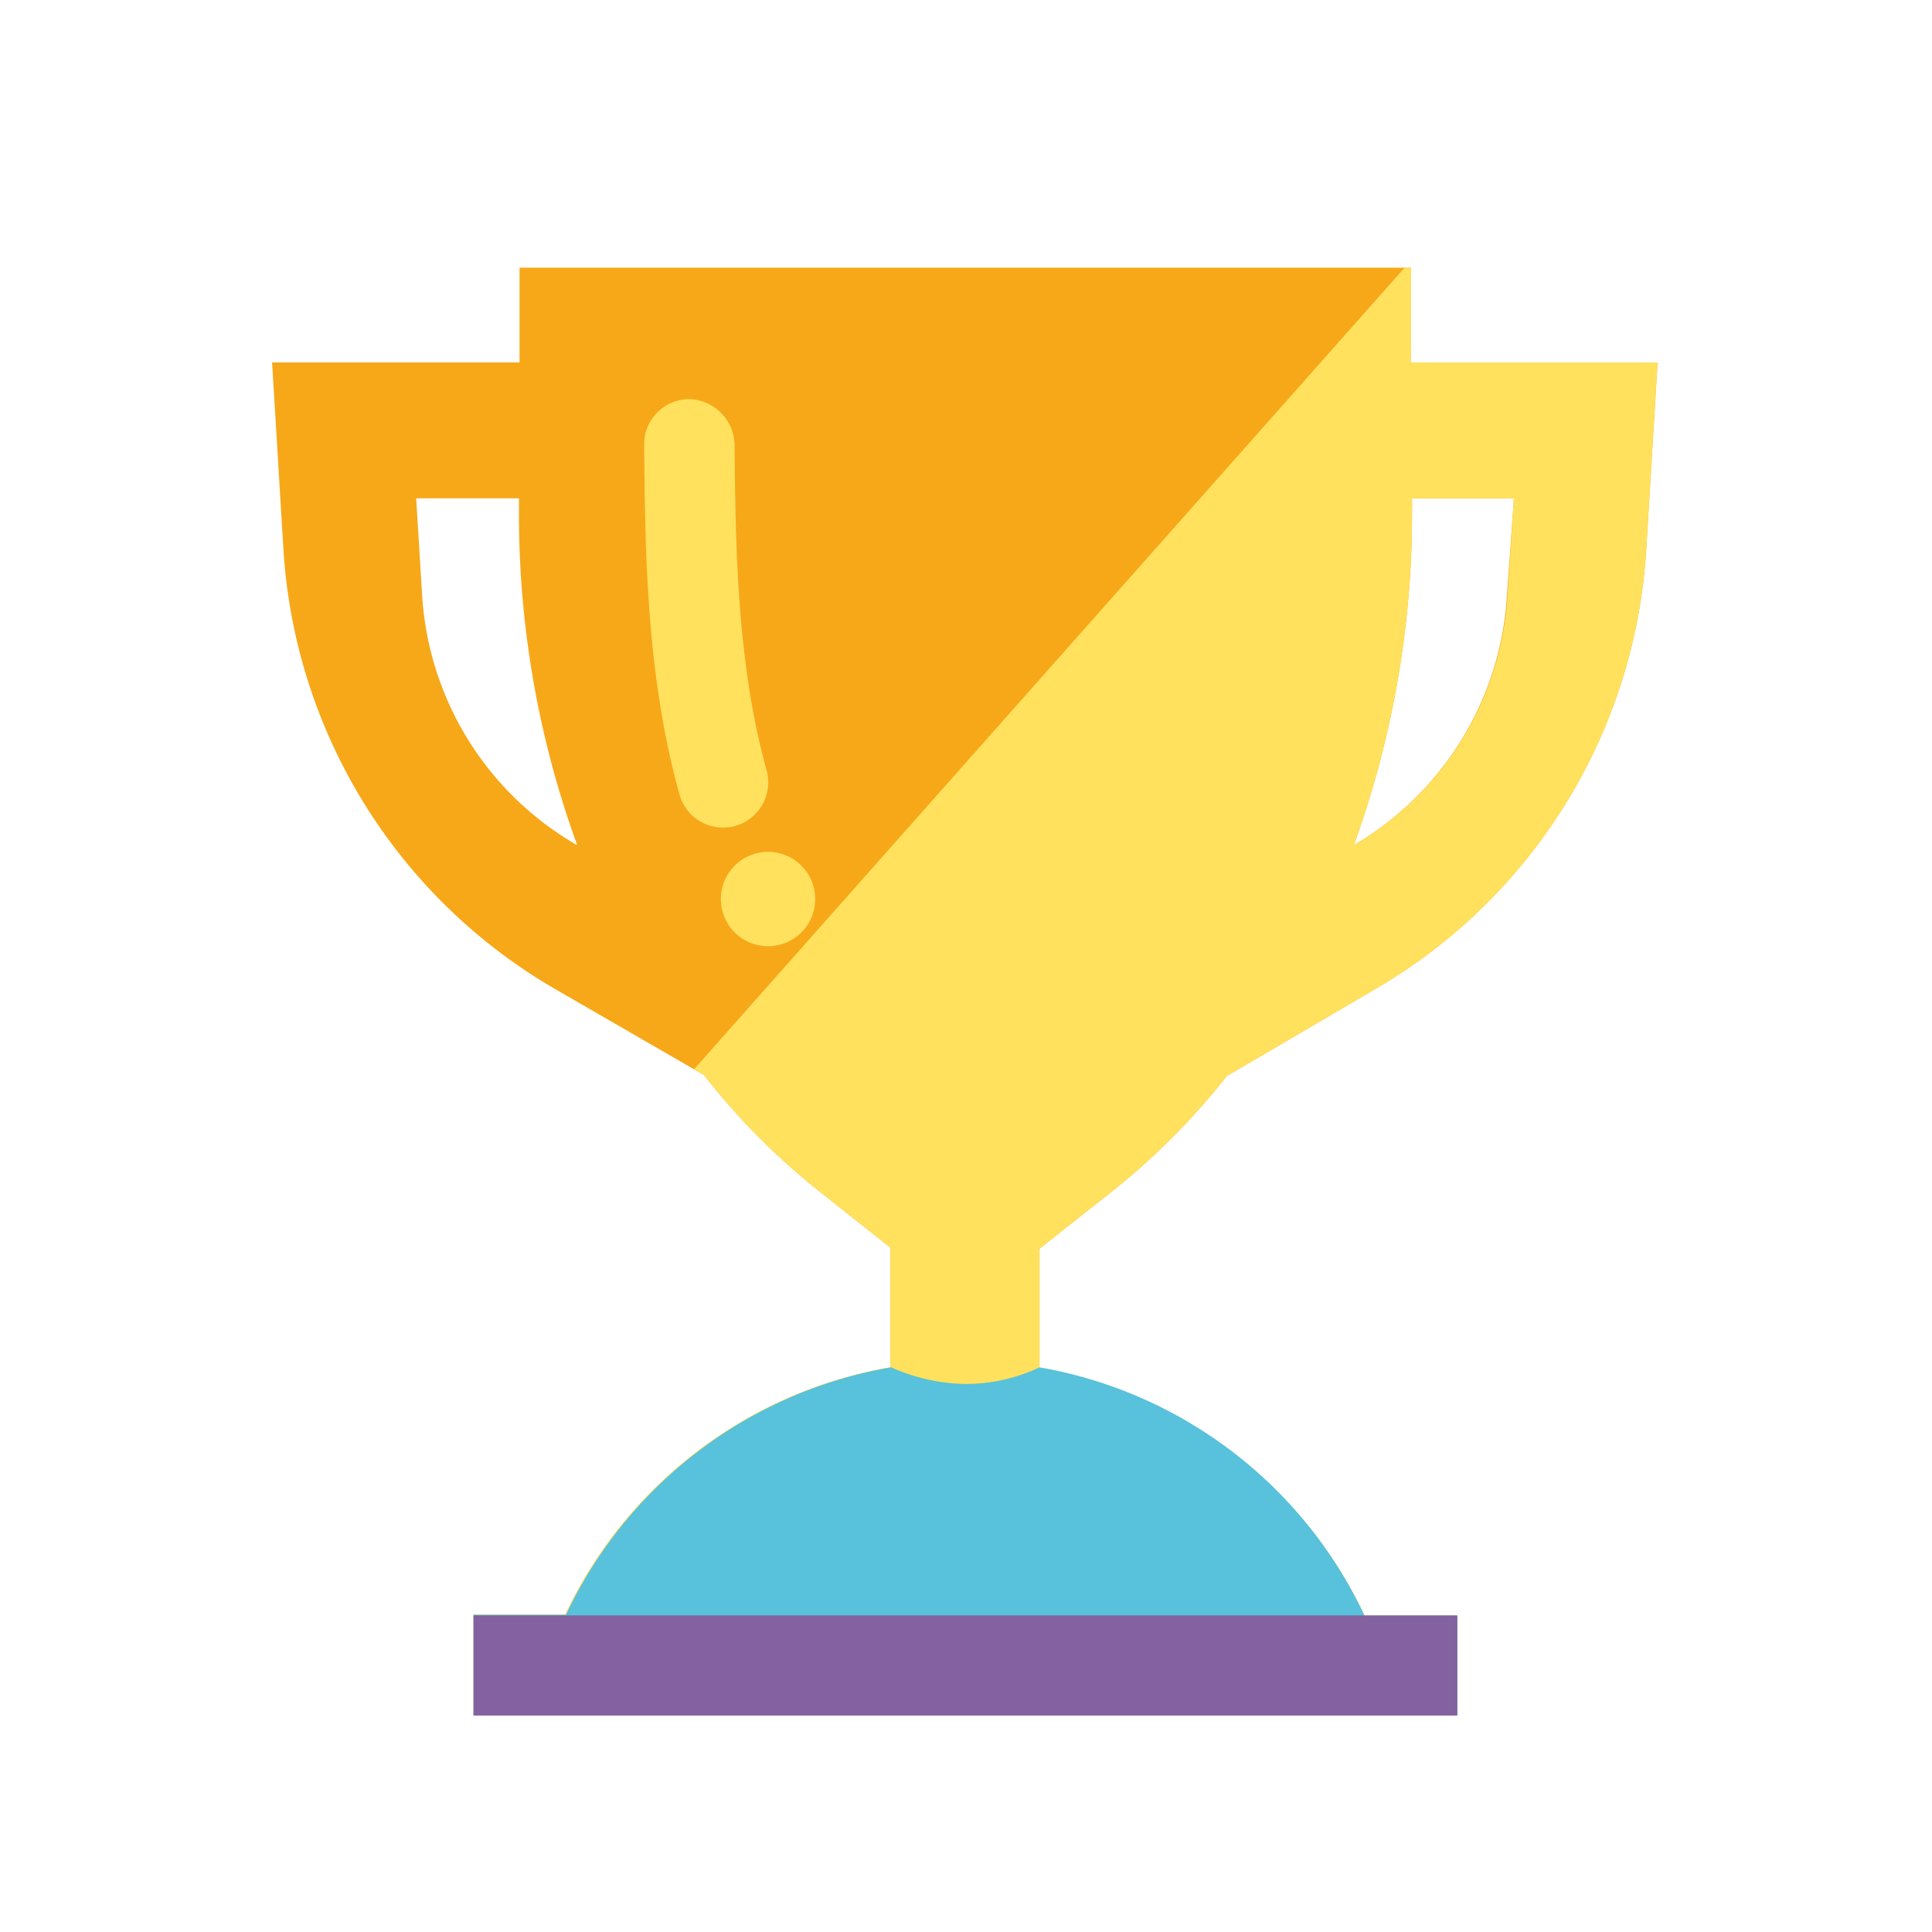
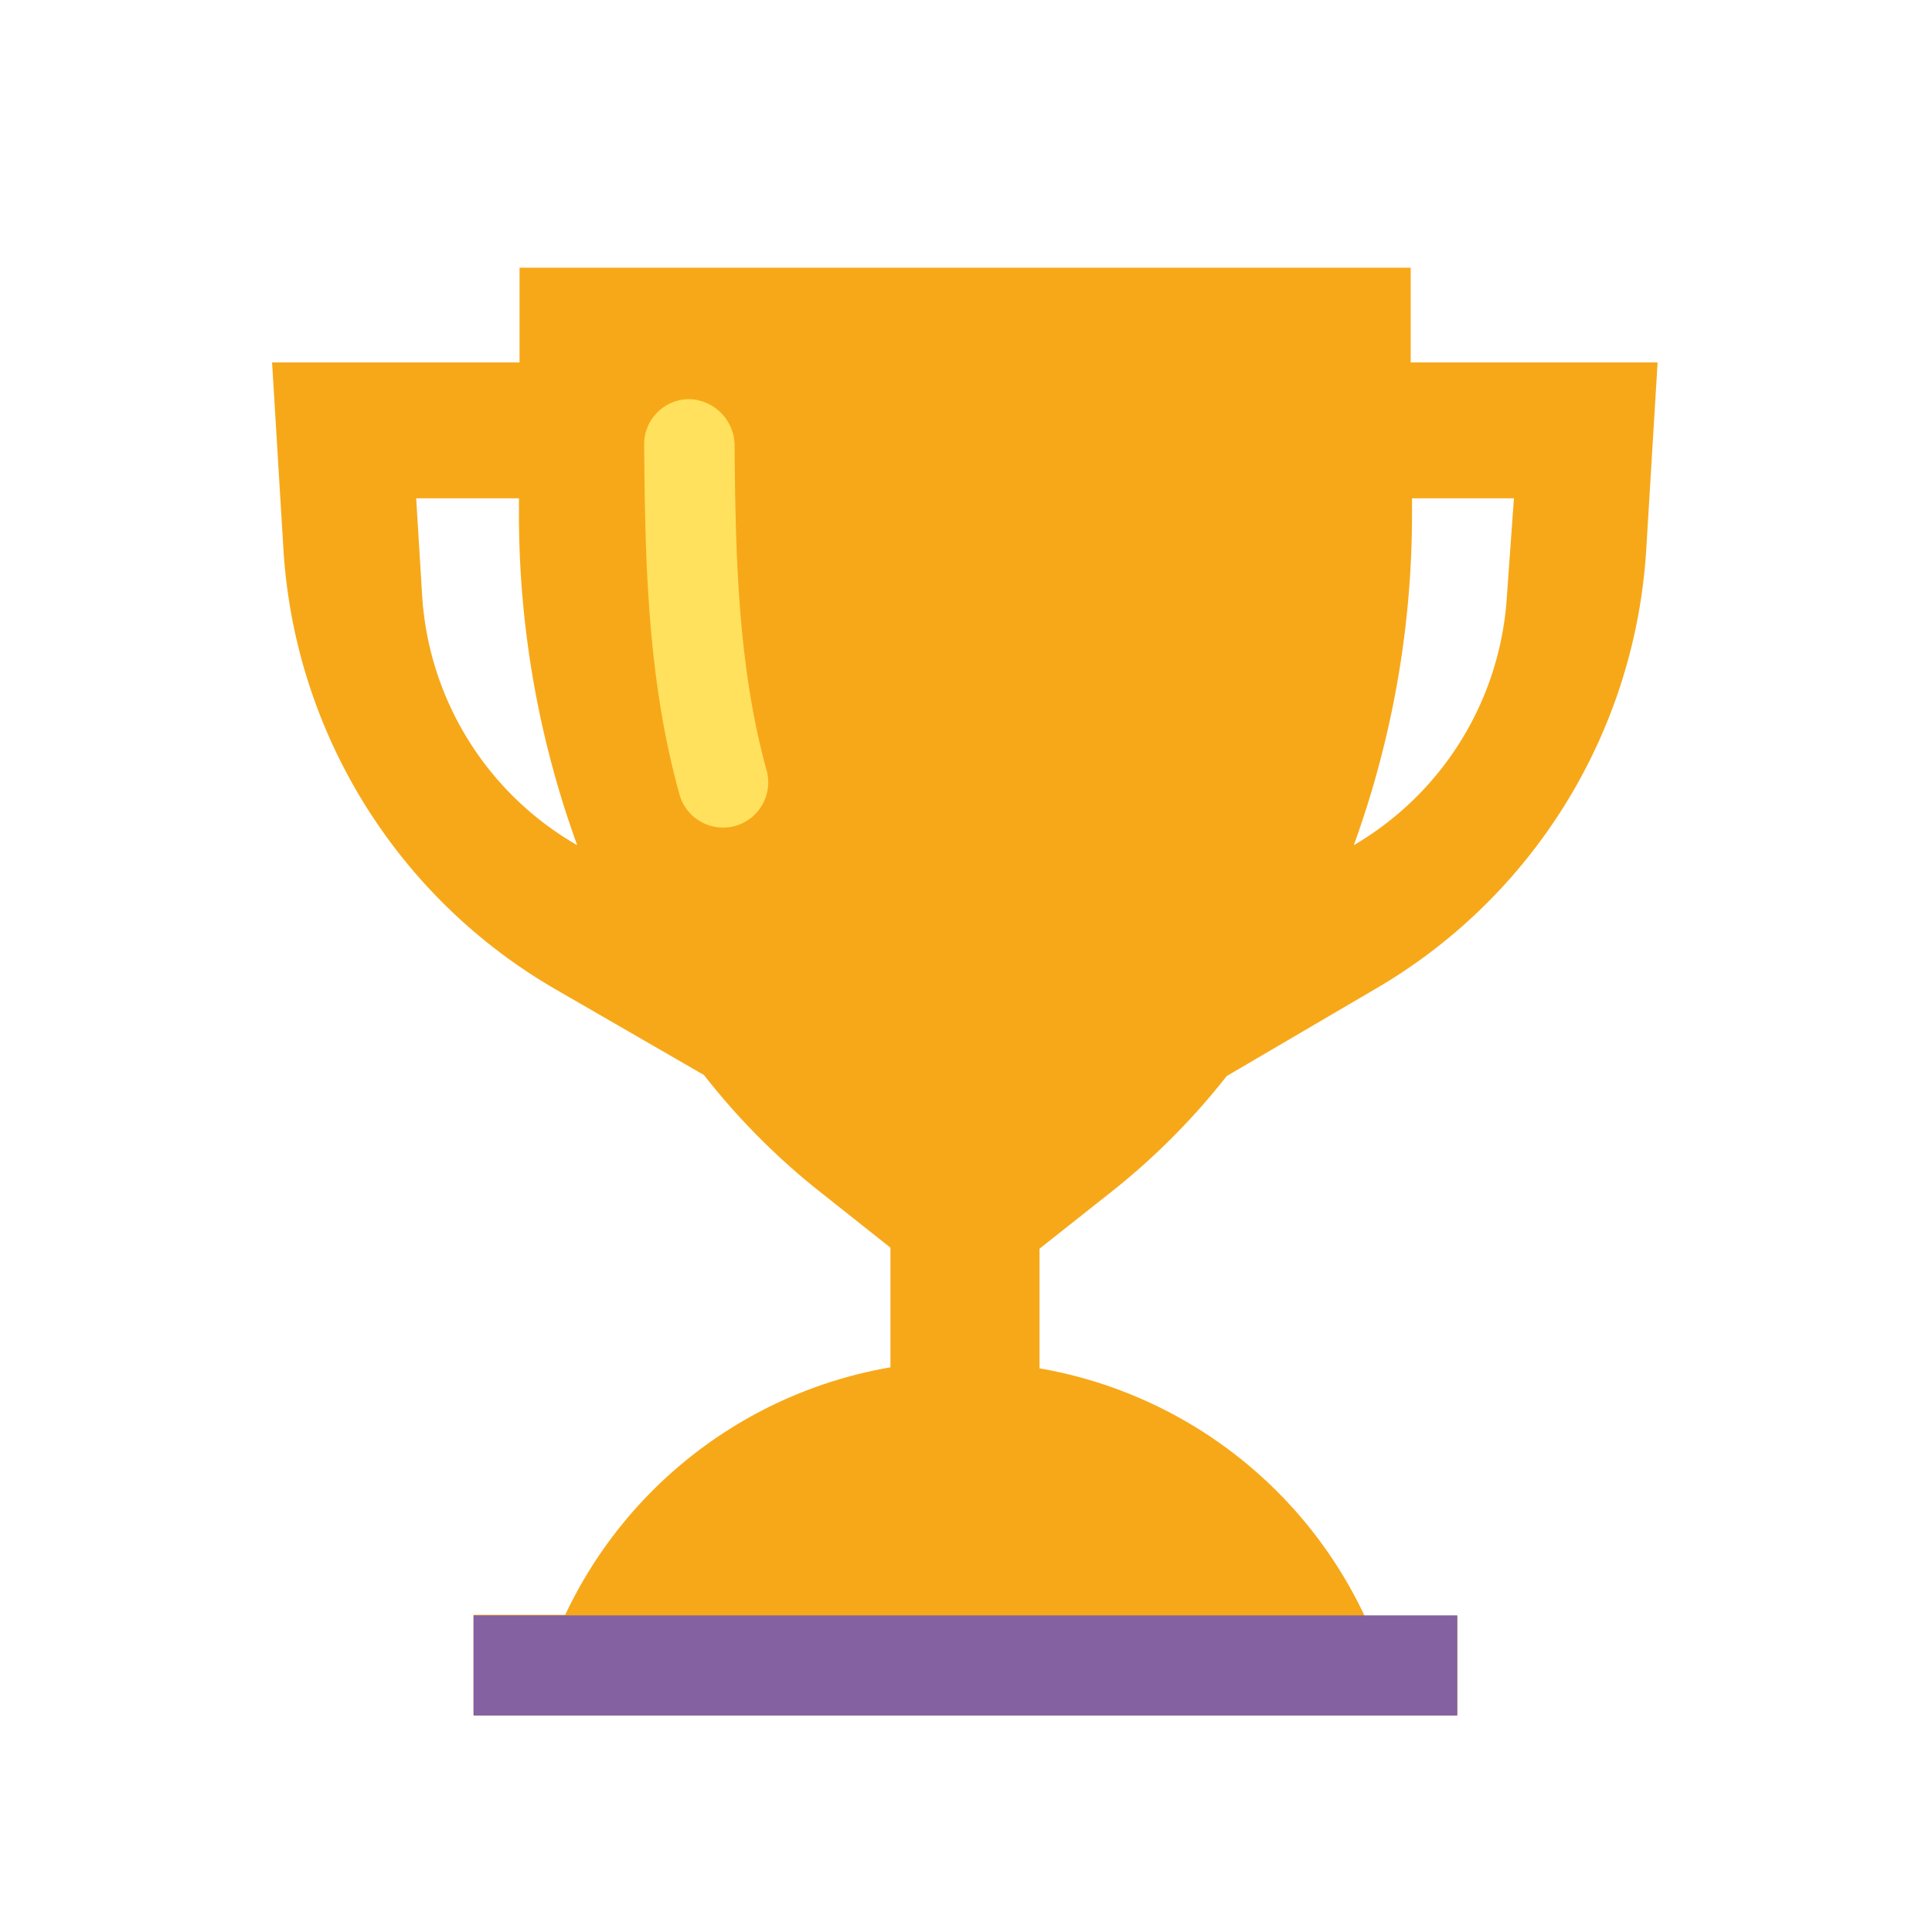
<svg xmlns="http://www.w3.org/2000/svg" viewBox="0 0 132.72 132.72">
  <defs>
    <style>.cls-1,.cls-5{fill:#8461a0;}.cls-1{opacity:0;}.cls-2{fill:#f7a819;}.cls-3{fill:#ffe15d;}.cls-4{fill:#58c1db;}</style>
  </defs>
  <g id="Layer_2" data-name="Layer 2">
    <g id="Layer_1-2" data-name="Layer 1">
-       <rect class="cls-1" width="132.72" height="132.72" />
      <path class="cls-2" d="M96.91,24.9V18.39H35.69V24.9h-17l.78,12.84A37.57,37.57,0,0,0,38.23,68l10.13,5.85A47.8,47.8,0,0,0,56,81.61l5.17,4.1,0,8.22a30.39,30.39,0,0,0-22.34,17H32.53v6.88h67.58V111H93.74a30.4,30.4,0,0,0-22.33-17l0-8.22,5.18-4.1a47.8,47.8,0,0,0,7.68-7.76L94.37,68a37.56,37.56,0,0,0,18.72-30.26l.78-12.84ZM29,40.91l-.41-6.68h7.06v1.09a66.47,66.47,0,0,0,4,22.74A21.3,21.3,0,0,1,29,40.91Zm74.52,0A21.33,21.33,0,0,1,93,58.06a66.72,66.72,0,0,0,4-22.74V34.23H104Z" />
      <path class="cls-3" d="M46.67,54.55c-2.27-8.17-2.35-16.59-2.42-24a3.1,3.1,0,0,1,3.08-3.13,3.2,3.2,0,0,1,3.13,3.08c.07,7,.15,15,2.2,22.41a3.11,3.11,0,0,1-2.16,3.83,3,3,0,0,1-.84.11A3.11,3.11,0,0,1,46.67,54.55Z" />
-       <path class="cls-3" d="M52.77,65A3.24,3.24,0,1,1,56,61.74,3.24,3.24,0,0,1,52.77,65Z" />
-       <path class="cls-3" d="M96.91,24.9V18.39h-.42L47.68,73.45l.68.4A47.8,47.8,0,0,0,56,81.61l5.17,4.1,0,8.22a30.39,30.39,0,0,0-22.34,17H32.53v6.88h67.58V111H93.74a30.4,30.4,0,0,0-22.33-17l0-8.22,5.18-4.1a47.8,47.8,0,0,0,7.68-7.76L94.37,68a37.56,37.56,0,0,0,18.72-30.26l.78-12.84Zm6.65,16A21.33,21.33,0,0,1,93,58.06a66.72,66.72,0,0,0,4-22.74V34.23H104Z" />
-       <path class="cls-4" d="M71.41,93.93a11.8,11.8,0,0,1-5.19,1.14,12.89,12.89,0,0,1-5-1.14,30.39,30.39,0,0,0-22.34,17H32.53v6.88h67.58V111H93.74A30.4,30.4,0,0,0,71.41,93.93Z" />
      <rect class="cls-5" x="32.53" y="110.97" width="67.58" height="6.88" />
    </g>
  </g>
</svg>